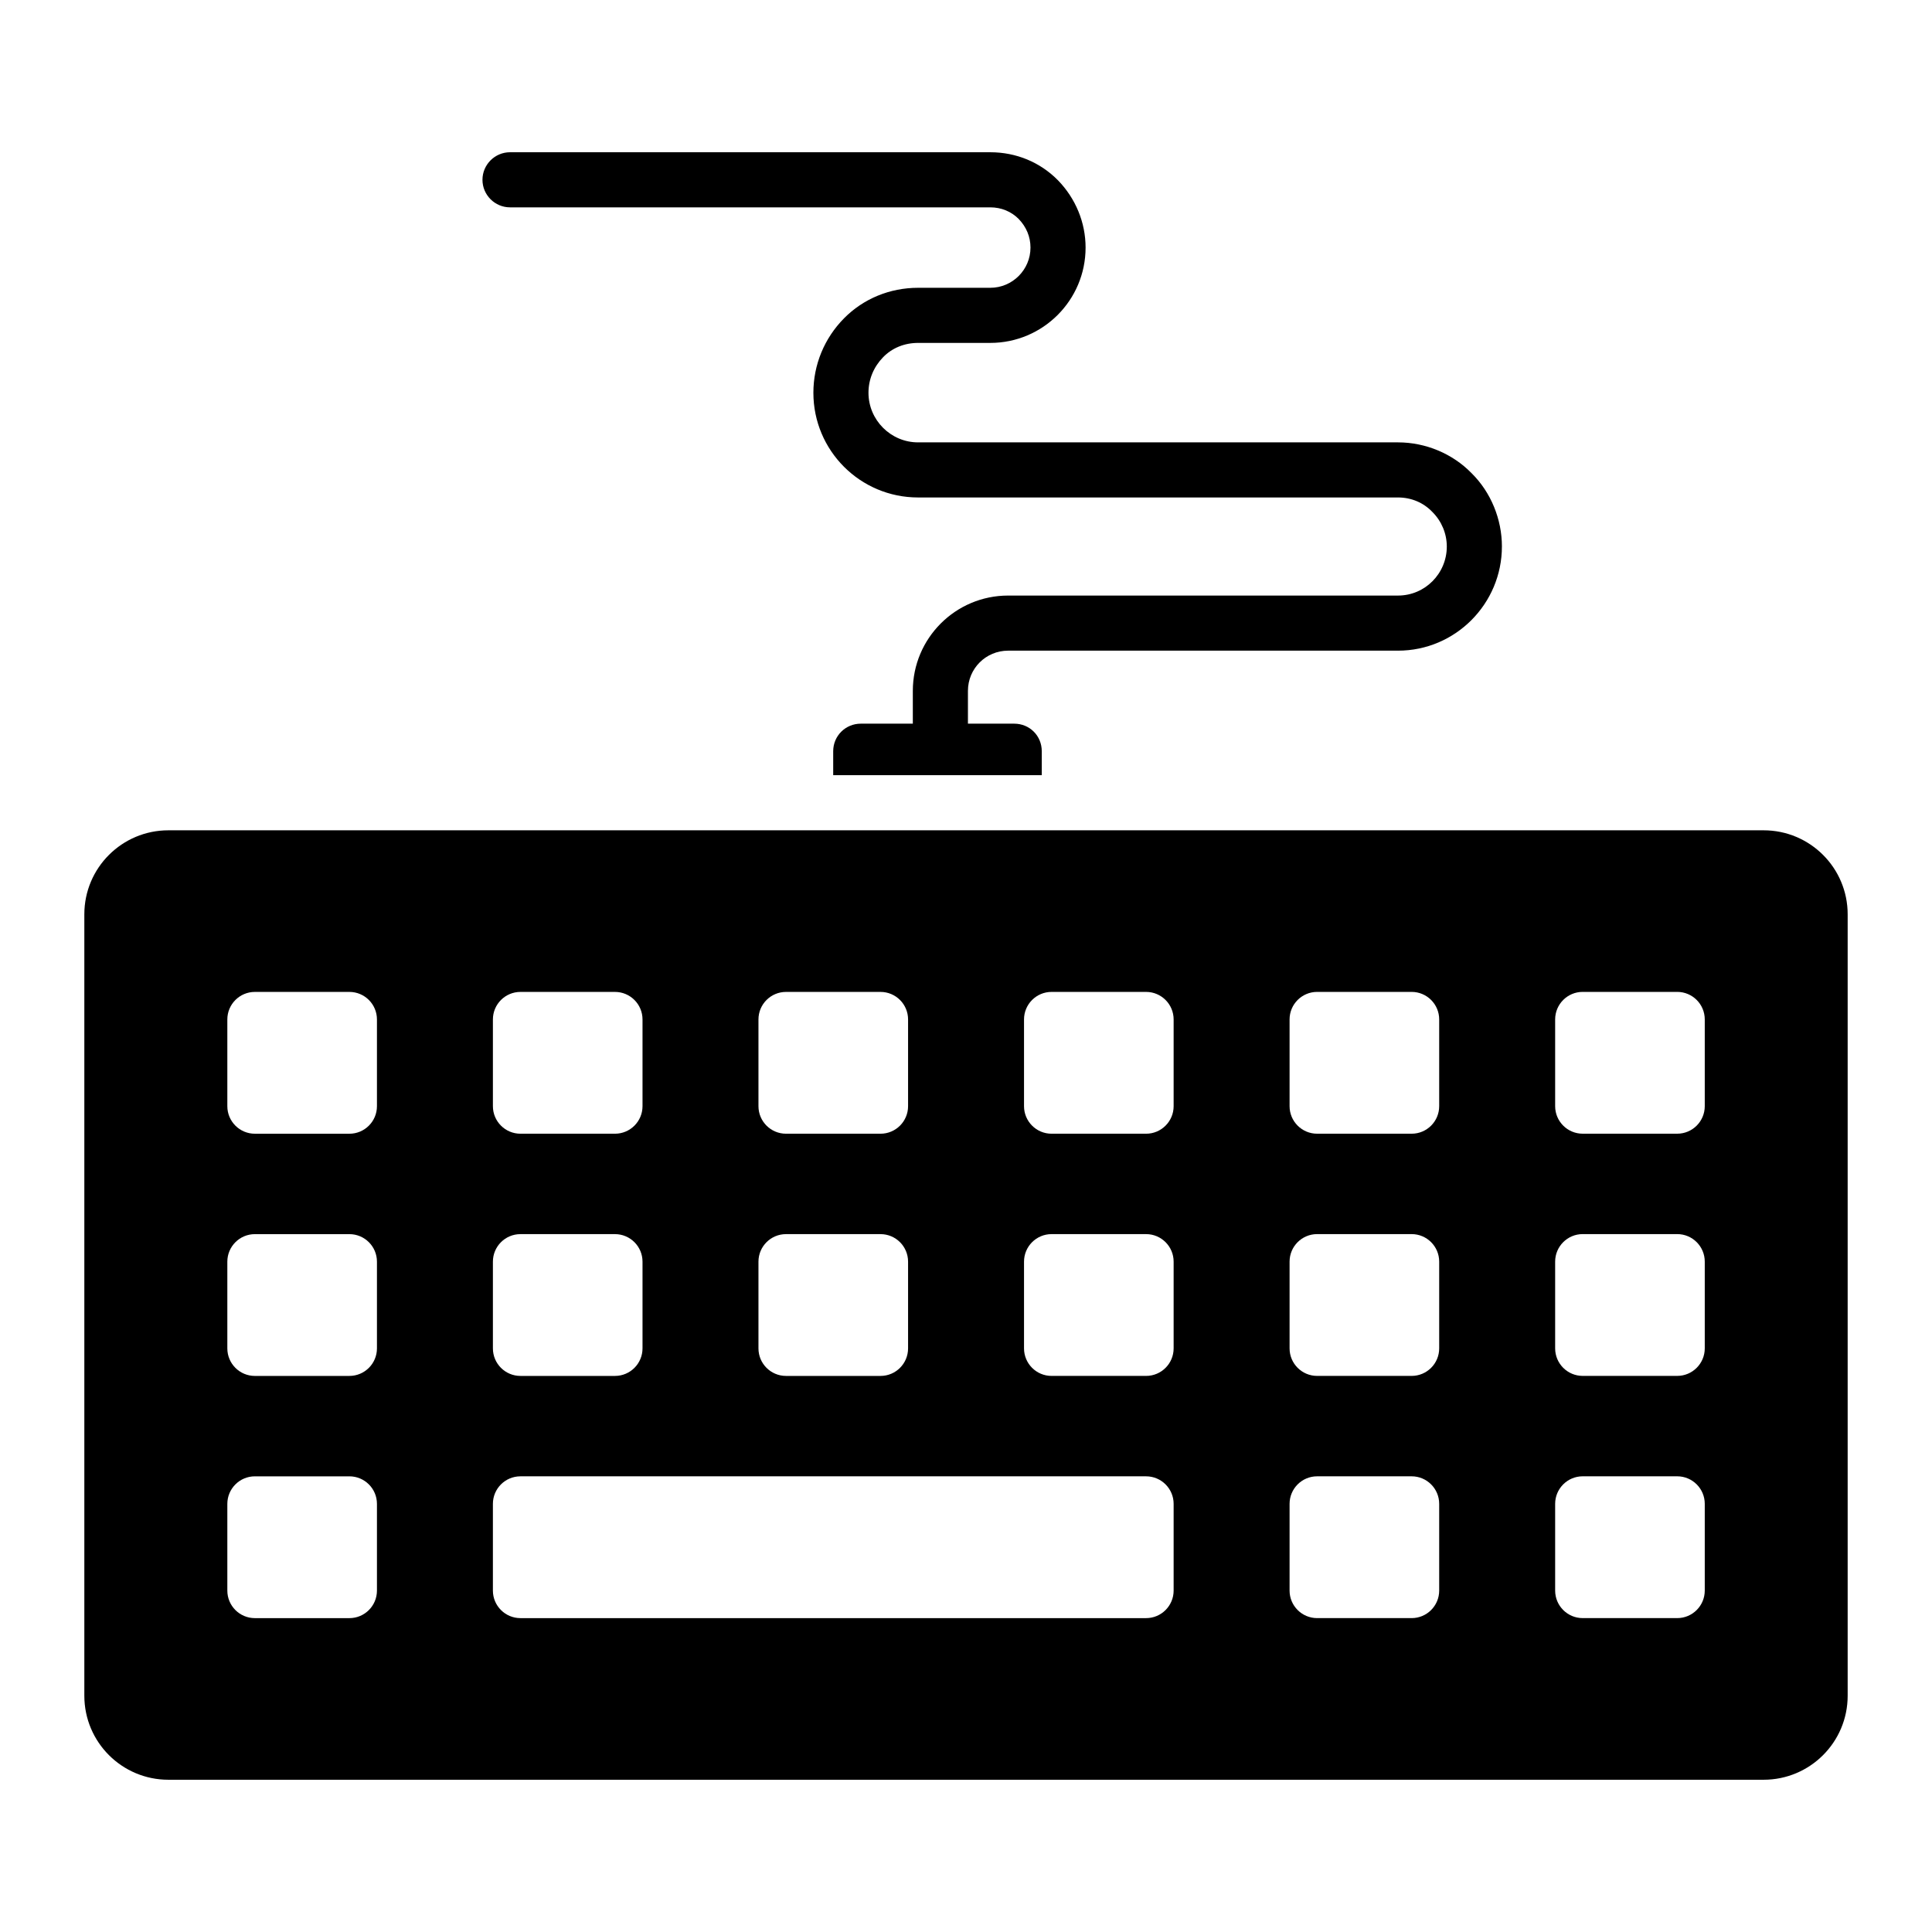
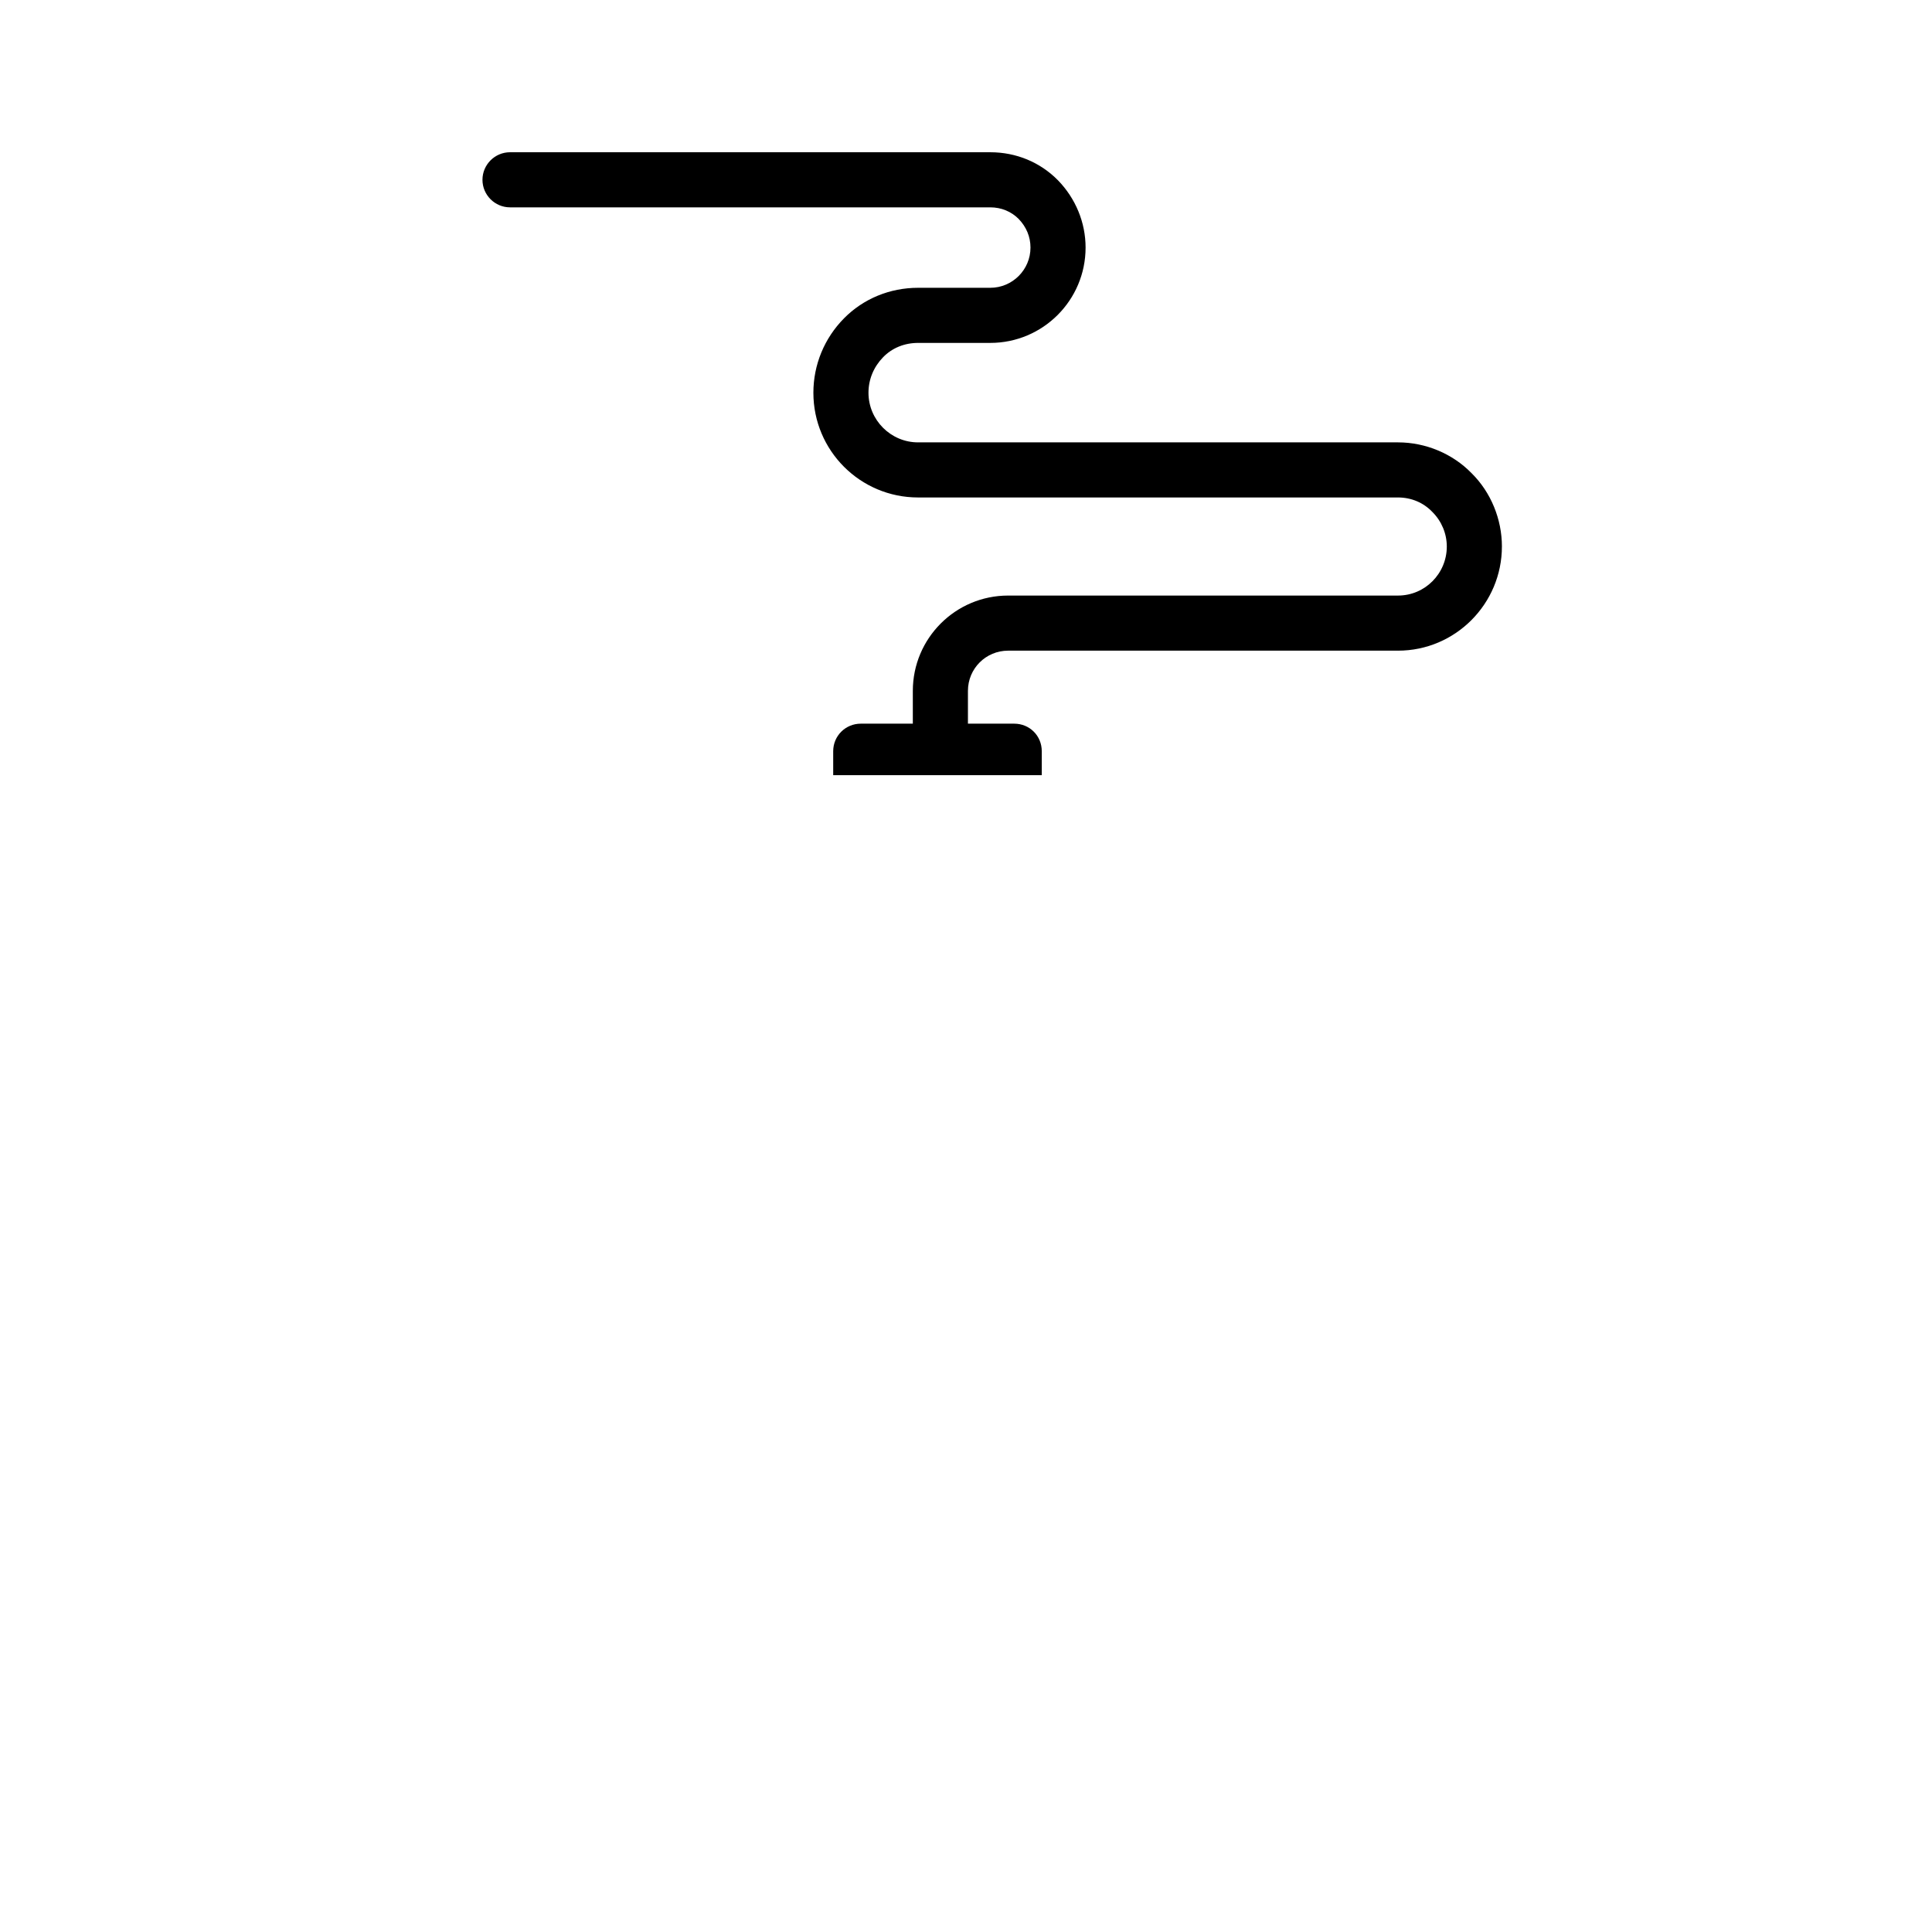
<svg xmlns="http://www.w3.org/2000/svg" fill="#000000" width="800px" height="800px" version="1.1" viewBox="144 144 512 512">
  <g>
-     <path d="m611.38 364.04h-422.76c-12.266 0-22.27 9.93-22.27 22.27v207.07c0 12.34 10.004 22.27 22.27 22.27h422.76c12.266 0 22.27-9.93 22.27-22.27v-207.07c0-12.34-10.004-22.27-22.27-22.27zm-266.38 50.129c0-4.031 3.269-7.301 7.301-7.301h25.047c4.031 0 7.301 3.269 7.301 7.301v22.977c0 4.031-3.269 7.301-7.301 7.301h-25.047c-4.031 0-7.301-3.269-7.301-7.301zm0 64.188c0-4.031 3.269-7.301 7.301-7.301h25.047c4.031 0 7.301 3.269 7.301 7.301v22.977c0 4.031-3.269 7.301-7.301 7.301h-25.047c-4.031 0-7.301-3.269-7.301-7.301zm-70.375-64.188c0-4.031 3.269-7.301 7.301-7.301h25.047c4.031 0 7.301 3.269 7.301 7.301v22.977c0 4.031-3.269 7.301-7.301 7.301h-25.047c-4.031 0-7.301-3.269-7.301-7.301zm0 64.188c0-4.031 3.269-7.301 7.301-7.301h25.047c4.031 0 7.301 3.269 7.301 7.301v22.977c0 4.031-3.269 7.301-7.301 7.301h-25.047c-4.031 0-7.301-3.269-7.301-7.301zm-30.73 87.164c0 4.031-3.269 7.301-7.301 7.301h-25.047c-4.031 0-7.301-3.269-7.301-7.301v-22.977c0-4.031 3.269-7.301 7.301-7.301h25.047c4.031 0 7.301 3.269 7.301 7.301zm0-64.188c0 4.031-3.269 7.301-7.301 7.301l-25.047 0.004c-4.031 0-7.301-3.269-7.301-7.301v-22.977c0-4.031 3.269-7.301 7.301-7.301h25.047c4.031 0 7.301 3.269 7.301 7.301zm0-64.184c0 4.031-3.269 7.301-7.301 7.301h-25.047c-4.031 0-7.301-3.269-7.301-7.301v-22.98c0-4.031 3.269-7.301 7.301-7.301h25.047c4.031 0 7.301 3.269 7.301 7.301zm211.13 128.37c0 4.031-3.269 7.301-7.301 7.301h-165.8c-4.031 0-7.301-3.269-7.301-7.301v-22.977c0-4.031 3.269-7.301 7.301-7.301h165.8c4.031 0 7.301 3.269 7.301 7.301zm0-64.188c0 4.031-3.269 7.301-7.301 7.301h-25.047c-4.031 0-7.301-3.269-7.301-7.301v-22.977c0-4.031 3.269-7.301 7.301-7.301h25.047c4.031 0 7.301 3.269 7.301 7.301zm0-64.184c0 4.031-3.269 7.301-7.301 7.301h-25.047c-4.031 0-7.301-3.269-7.301-7.301v-22.98c0-4.031 3.269-7.301 7.301-7.301h25.047c4.031 0 7.301 3.269 7.301 7.301zm70.375 128.37c0 4.031-3.269 7.301-7.301 7.301h-25.047c-4.031 0-7.301-3.269-7.301-7.301v-22.977c0-4.031 3.269-7.301 7.301-7.301h25.047c4.031 0 7.301 3.269 7.301 7.301zm0-64.188c0 4.031-3.269 7.301-7.301 7.301h-25.047c-4.031 0-7.301-3.269-7.301-7.301v-22.977c0-4.031 3.269-7.301 7.301-7.301h25.047c4.031 0 7.301 3.269 7.301 7.301zm0-64.184c0 4.031-3.269 7.301-7.301 7.301h-25.047c-4.031 0-7.301-3.269-7.301-7.301v-22.98c0-4.031 3.269-7.301 7.301-7.301h25.047c4.031 0 7.301 3.269 7.301 7.301zm70.379 128.37c0 4.031-3.269 7.301-7.301 7.301h-25.047c-4.031 0-7.301-3.269-7.301-7.301v-22.977c0-4.031 3.269-7.301 7.301-7.301h25.047c4.031 0 7.301 3.269 7.301 7.301zm0-64.188c0 4.031-3.269 7.301-7.301 7.301h-25.047c-4.031 0-7.301-3.269-7.301-7.301v-22.977c0-4.031 3.269-7.301 7.301-7.301h25.047c4.031 0 7.301 3.269 7.301 7.301zm0-64.184c0 4.031-3.269 7.301-7.301 7.301h-25.047c-4.031 0-7.301-3.269-7.301-7.301v-22.98c0-4.031 3.269-7.301 7.301-7.301h25.047c4.031 0 7.301 3.269 7.301 7.301z" />
    <path d="m542.02 288.83c0 15.188-12.34 27.602-27.527 27.602h-103.32c-5.914 0-10.66 4.746-10.66 10.66v8.688h12.266c4.09 0 7.301 3.211 7.301 7.301v6.352h-55.273v-6.352c0-4.09 3.285-7.301 7.301-7.301h13.801v-8.688c0-13.945 11.316-25.262 25.262-25.262h103.32c7.156 0 12.926-5.84 12.926-12.996 0-3.434-1.387-6.719-3.797-9.129-2.41-2.555-5.695-3.871-9.129-3.871h-127.19c-15.332 0-27.746-12.414-27.746-27.746 0-7.449 2.922-14.457 8.105-19.715 5.109-5.184 12.121-8.105 19.641-8.105h19.129c5.914 0 10.66-4.82 10.66-10.66 0-2.848-1.094-5.477-3.141-7.594-1.973-1.973-4.602-3.066-7.519-3.066h-127.27c-4.016 0-7.301-3.285-7.301-7.301 0-4.016 3.285-7.301 7.301-7.301h127.27c6.863 0 13.215 2.629 17.961 7.449 4.672 4.82 7.301 11.172 7.301 17.816 0 13.945-11.316 25.262-25.262 25.262h-19.129c-3.578 0-6.863 1.312-9.273 3.797-2.481 2.555-3.871 5.84-3.871 9.418 0 7.227 5.914 13.145 13.145 13.145h127.2c7.301 0 14.457 2.992 19.496 8.18 5.106 5.035 8.027 12.188 8.027 19.418z" />
  </g>
</svg>